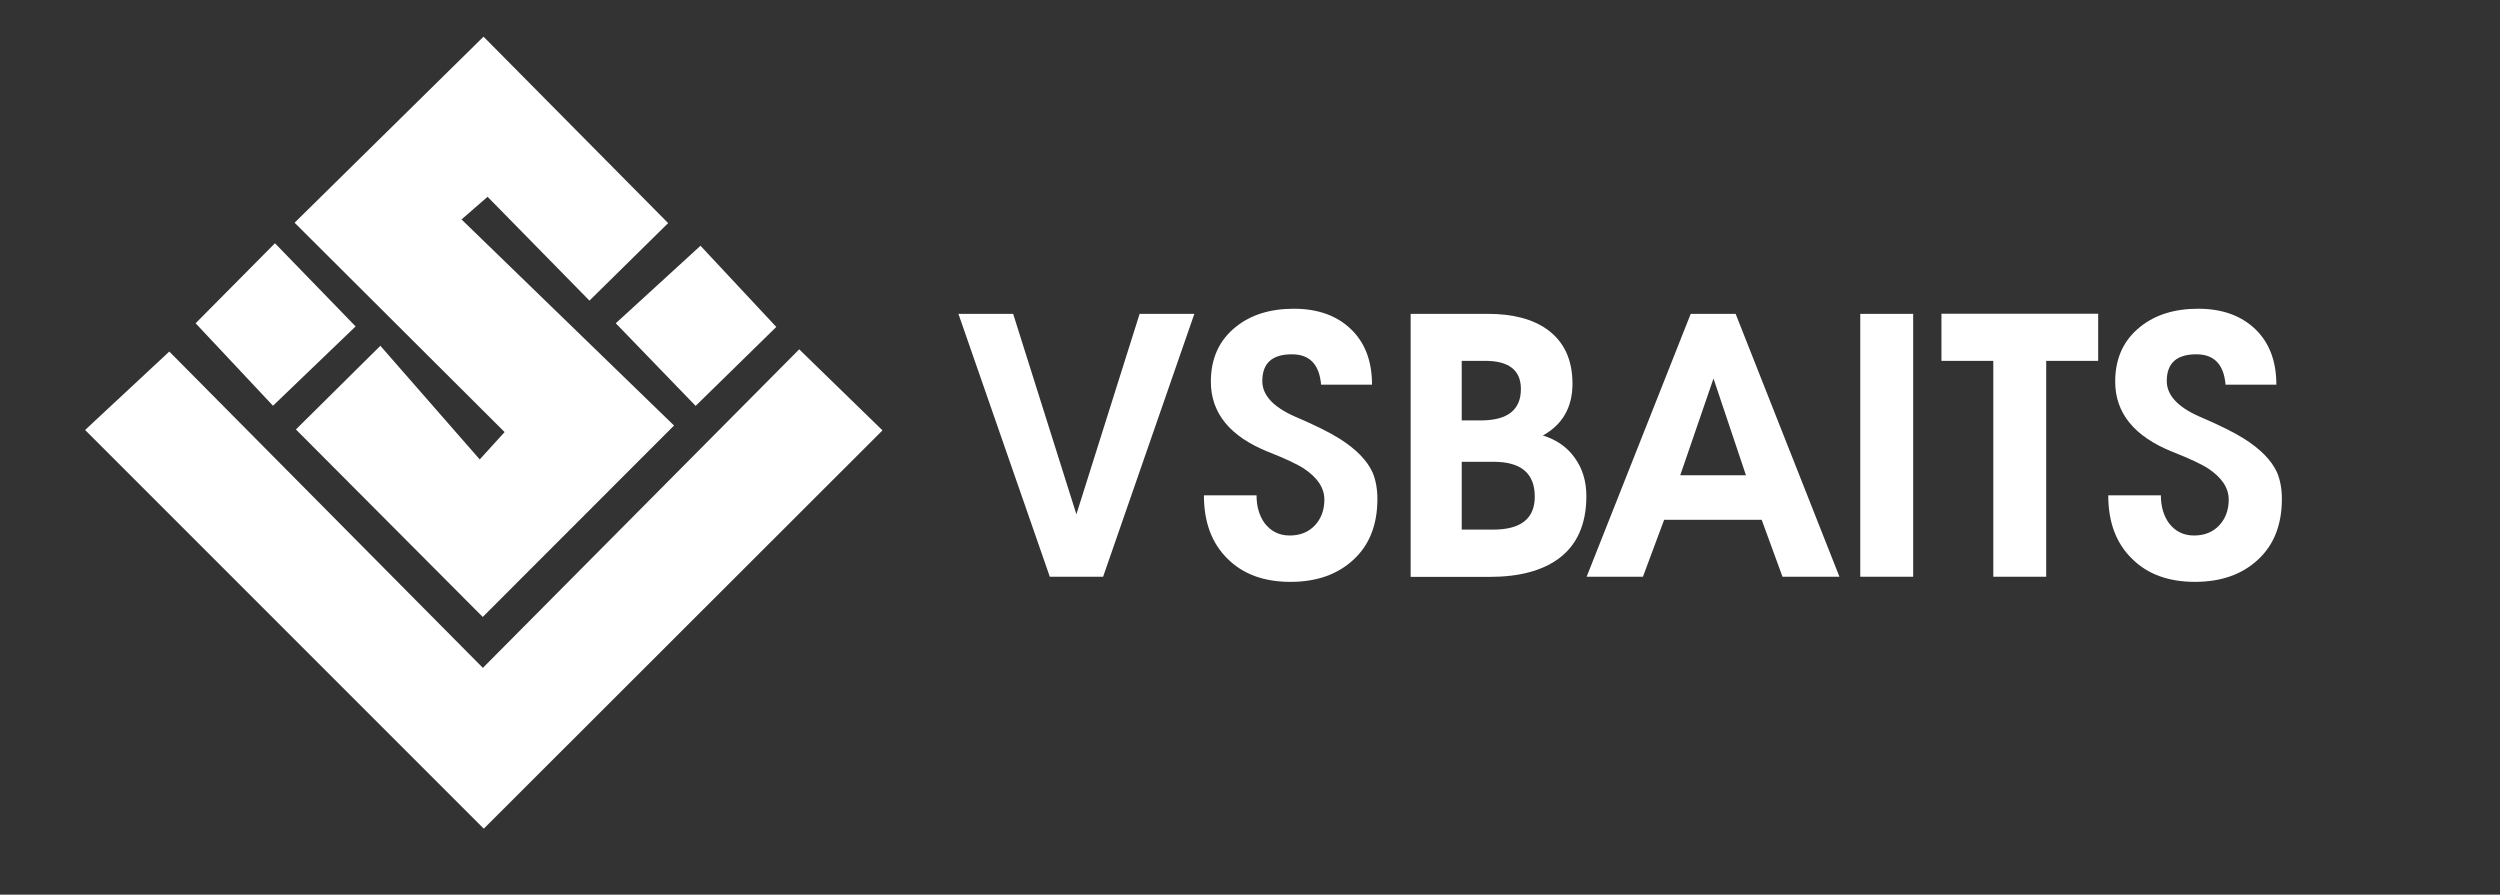
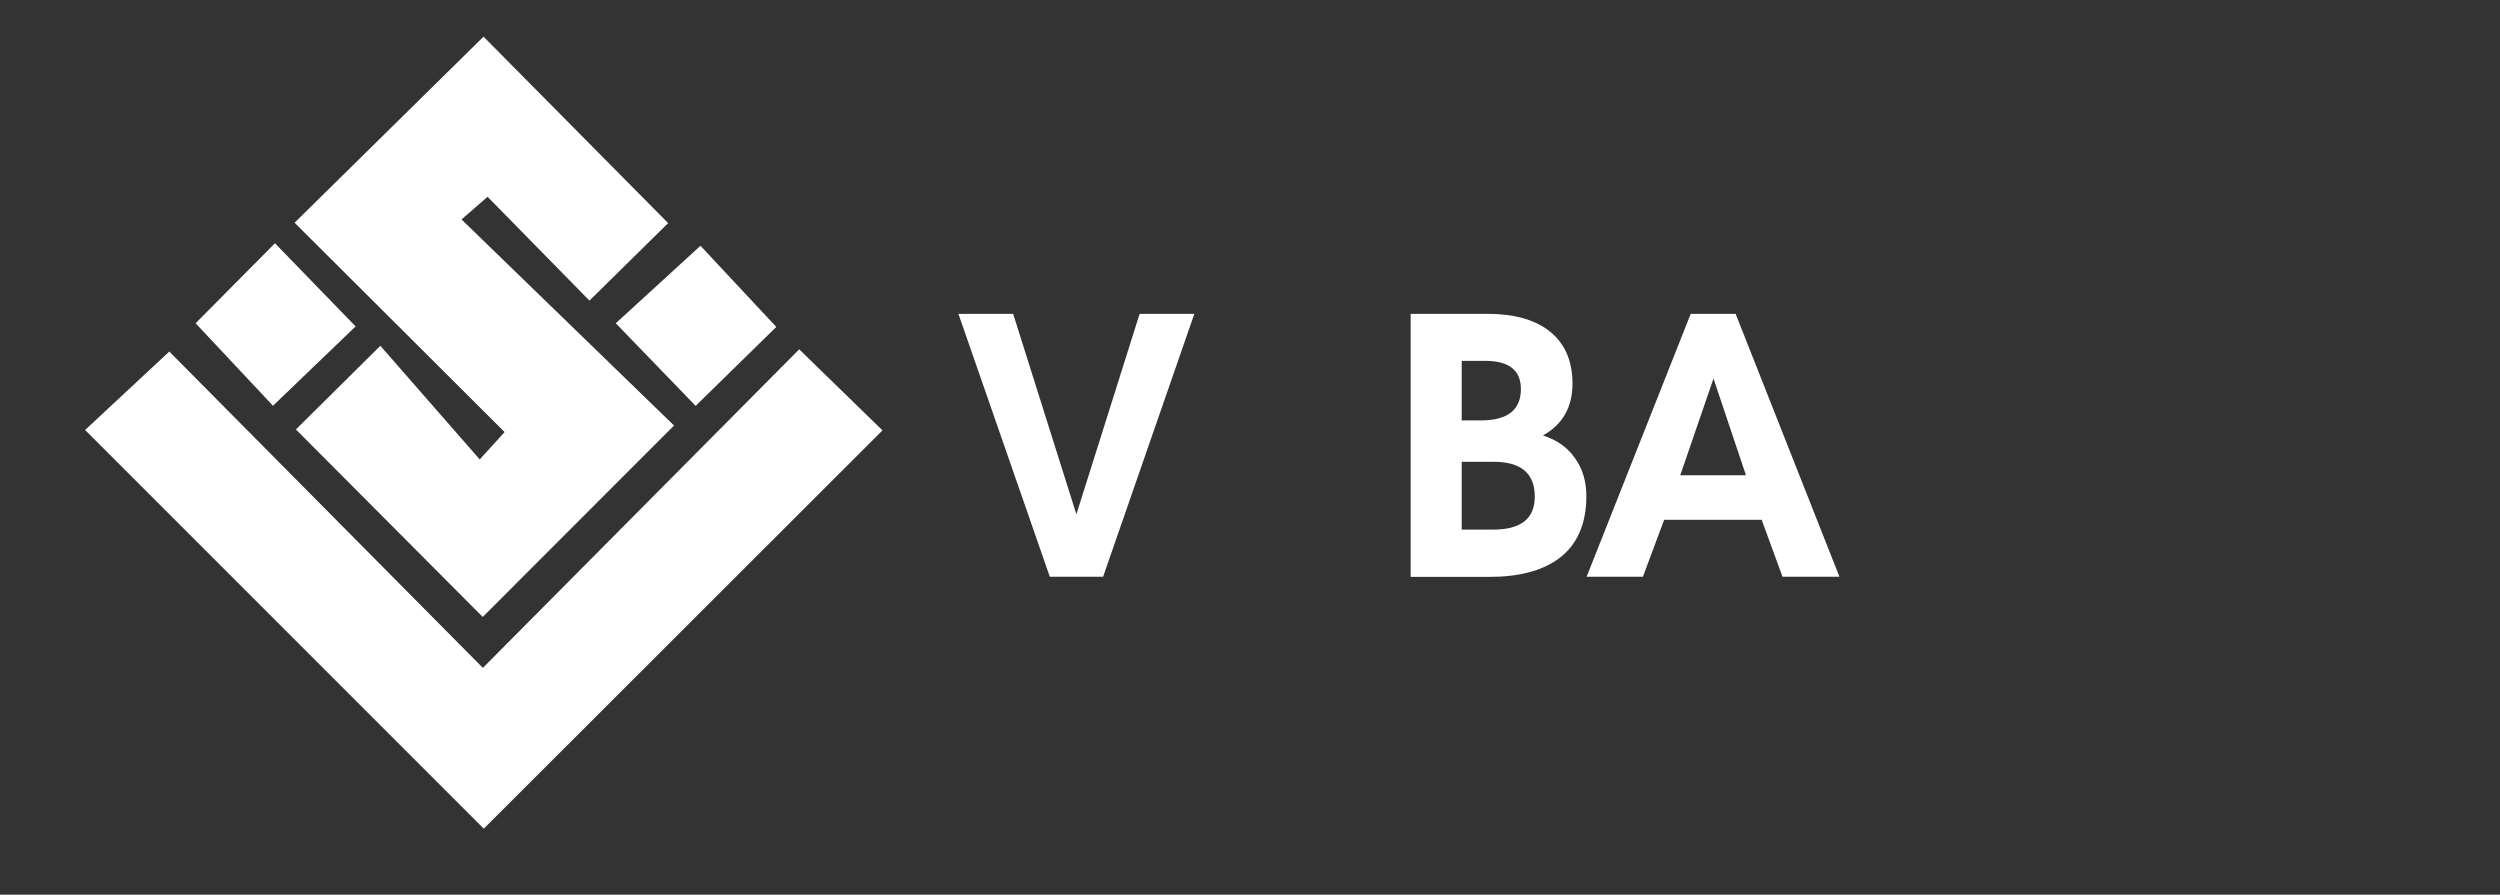
<svg xmlns="http://www.w3.org/2000/svg" id="Слой_1" x="0px" y="0px" viewBox="0 0 1909.4 683.3" style="enable-background:new 0 0 1909.4 683.3;" xml:space="preserve">
  <rect x="0" y="0" width="1909.4" height="683.3" fill="#333333" stroke="none" />
  <style type="text/css"> .st0{fill:#FFFFFF;} </style>
  <g>
    <path class="st0" d="M369.5,632.9C268.9,532.3,167.6,431,65,328.4c20.3-18.9,41.7-38.8,64.3-59.9 c77.6,78.3,157.4,158.8,239.5,241.6c83-83.6,162.5-163.7,241.6-243.3c22,21.4,43,41.9,63.6,61.9 C572.6,430.1,470.9,531.7,369.5,632.9z" />
    <path class="st0" d="M226,328c20.2-20,40.7-40.3,64.5-63.9c24.7,28.3,49.3,56.3,75.9,86.8c9.8-10.8,14.1-15.5,19-20.9 C331.2,276,278.1,223,225,170.1c49-48.3,96.9-95.5,144.3-142.1c46.2,46.7,93.8,94.7,141,142.4c-18.2,18-39.1,38.5-60.1,59.2 c-25.1-25.6-50.8-51.8-77.8-79.3c-7.6,6.7-12.7,11.1-19.9,17.3c55.3,53.7,109.2,105.9,162.3,157.4 c-50.6,50.7-98.4,98.5-146.1,146.2C322.6,424.9,275.1,377.3,226,328z" />
    <path class="st0" d="M535,187.7c17.9,19.2,37.9,40.6,57.9,62c-19.6,19.2-40.5,39.6-61.6,60.3c-19.6-20.2-39.9-41.2-61-63.1 C489.7,229.1,511.3,209.4,535,187.7z" />
    <path class="st0" d="M271.6,249.3c-20.7,19.9-41.8,40.2-63.1,60.6c-19.4-20.7-39.4-42-59.1-63c17.8-17.9,38.8-39.1,60.6-61.1 C229.9,206.3,250.4,227.4,271.6,249.3z" />
  </g>
  <g>
    <path class="st0" d="M912.2,239.7l-69.7,200.8h-40.7L732,239.7h41.8l48.3,153.1l48.3-153.1H912.2z" />
-     <path class="st0" d="M919.5,378.3h40.2c0,8.4,2,15.4,6.1,21.2c4.8,6.3,11.2,9.5,19.2,9.5c8,0,14.4-2.6,19.2-7.7 c4.8-5.1,7.3-11.7,7.3-19.7c0-8.9-5.2-16.8-15.6-23.7c-5-3.3-14.1-7.6-27.3-12.8c-29.2-11.7-43.8-29.6-43.8-53.6 c0-17.7,6.3-31.6,19-41.8c11.5-9.3,26.3-13.9,44.4-13.9c18.2,0,32.7,5.2,43.5,15.5c10.8,10.3,16.2,24.5,16.2,42.5H1009 c-1.3-15.4-8.7-23.2-22.3-23.2c-15.1,0-22.6,6.8-22.6,20.4c0,10.8,8.3,19.8,24.8,27.1c15.2,6.5,26.5,12.1,33.8,16.7 c12.8,8,21.4,16.7,25.7,26.2c2.4,5.8,3.6,12.5,3.6,20.1c0,19.7-6.1,35.2-18.3,46.4c-12.2,11.3-28.2,16.9-48.1,16.9 c-20.3,0-36.4-5.9-48.3-17.9C925.4,414.7,919.5,398.6,919.5,378.3z" />
    <path class="st0" d="M1211.6,378.9c0,21.6-7.2,37.6-21.5,48c-12.6,9.1-30.1,13.7-52.4,13.7h-60.3V239.7h58.9c19.2,0,34.3,4,45.5,12 c12.8,9.3,19.2,23.1,19.2,41.3c0,18-7.5,31.2-22.6,39.6c10.6,3.3,18.8,9.1,24.5,17.3C1208.7,358,1211.6,367.7,1211.6,378.9z M1161.6,297.1c0-14.3-9.1-21.5-27.3-21.5h-17.9v45.5h14.5C1151.4,321.1,1161.6,313.1,1161.6,297.1z M1116.4,352.6v51.9h23.9 c21.3,0,31.9-8.4,31.9-25.2c0-17.8-10.5-26.6-31.4-26.6H1116.4z" />
    <path class="st0" d="M1404.9,440.5h-43.5l-15.9-43.5H1271l-16.2,43.5h-43l79.5-200.8h34.3L1404.9,440.5z M1333.5,363l-24.8-73.9 l-25.4,73.9H1333.5z" />
-     <path class="st0" d="M1461.2,440.5h-40.4V239.7h40.4V440.5z" />
-     <path class="st0" d="M1602.4,275.6h-39.6v164.9h-40.4V275.6h-39.6v-36h119.7V275.6z" />
-     <path class="st0" d="M1610.2,378.3h40.2c0,8.4,2,15.4,6.1,21.2c4.8,6.3,11.2,9.5,19.2,9.5c8,0,14.4-2.6,19.2-7.7 c4.8-5.1,7.3-11.7,7.3-19.7c0-8.9-5.2-16.8-15.6-23.7c-5-3.3-14.1-7.6-27.3-12.8c-29.2-11.7-43.8-29.6-43.8-53.6 c0-17.7,6.3-31.6,19-41.8c11.5-9.3,26.3-13.9,44.4-13.9c18.2,0,32.7,5.2,43.5,15.5c10.8,10.3,16.2,24.5,16.2,42.5h-38.8 c-1.3-15.4-8.7-23.2-22.3-23.2c-15.1,0-22.6,6.8-22.6,20.4c0,10.8,8.3,19.8,24.8,27.1c15.2,6.5,26.5,12.1,33.8,16.7 c12.8,8,21.4,16.7,25.7,26.2c2.4,5.8,3.6,12.5,3.6,20.1c0,19.7-6.1,35.2-18.3,46.4c-12.2,11.3-28.2,16.9-48.1,16.9 c-20.3,0-36.4-5.9-48.3-17.9C1616.1,414.7,1610.2,398.6,1610.2,378.3z" />
  </g>
</svg>